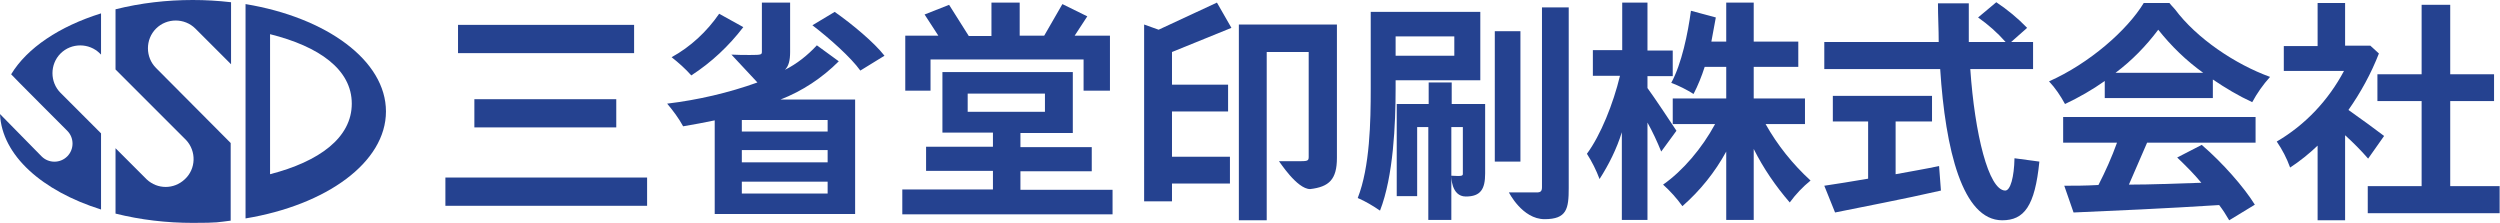
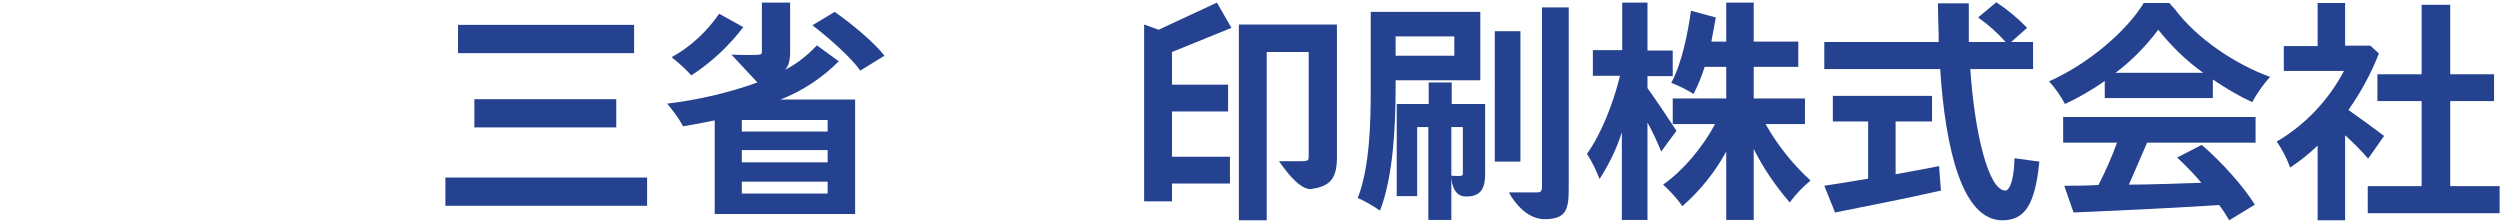
<svg xmlns="http://www.w3.org/2000/svg" id="_レイヤー_1" version="1.1" viewBox="0 0 673 60">
  <defs>
    <style>
      .st0 {
        fill:#254290;  }
    </style>
  </defs>
  <path class="st0" d="M119.9,47.8h54.3v7.6h-54.3s0-7.6,0-7.6ZM123.3,6.7h47.4v7.6h-47.4v-7.6h0ZM127.7,26.7h38.2v7.6h-38.2s0-7.6,0-7.6Z" />
  <path class="st0" d="M584,.8s.9,1.1,1.5,1.7c5.8,7.8,16.2,14.8,25.6,18.2-1.9,2.1-3.5,4.4-4.8,6.8-3.7-1.7-7.2-3.8-10.6-6.1v5h-29.1v-4.6c-3.4,2.4-6.9,4.4-10.7,6.2-1.2-2.2-2.6-4.3-4.3-6.1,10.8-4.8,21-13.7,25.5-21.1h6.9,0ZM573.1,49.7c6.1,0,12.8-.3,19.5-.5-2-2.4-4.2-4.6-6.5-6.8l6.6-3.4c5.6,4.8,11.4,11.4,14.3,16.1l-6.9,4.2c-.8-1.4-1.7-2.8-2.7-4.1-14,.9-29.7,1.6-39.2,2l-2.5-7.2c2.6,0,5.7,0,9.2-.2,1.9-3.7,3.6-7.5,5-11.4h-14.5v-6.9h51.8v6.9h-29.2l-4.9,11.3h0ZM593.1,19.6c-4.6-3.3-8.6-7.2-12.1-11.6-3.3,4.4-7.1,8.3-11.5,11.6h23.6Z" />
  <path class="st0" d="M640.4,14.4c-2.1,5.4-4.9,10.5-8.2,15.2,3,2.1,8.2,5.9,9.6,7l-4.3,6.1c-1.9-2.2-4-4.3-6.2-6.3v22.9h-7.4v-20.1c-2.3,2.2-4.8,4.2-7.4,5.9-.9-2.5-2.1-4.8-3.6-7,7.7-4.5,13.9-11.1,18.1-19h-16.2v-6.7h9.1V.8h7.4v11.5h6.8l2.3,2.1h0ZM659.6,1.3v18.7h11.8v7.2h-11.8v22.9h13.3v7.3h-35.5v-7.3h14.5v-22.9h-11.9v-7.2h11.9V1.3h7.7Z" />
  <path class="st0" d="M192.4,57.6v-25.2c-2.8.6-5.6,1.1-8.5,1.6-1.2-2.2-2.7-4.2-4.3-6.1,8.3-1,16.5-2.9,24.3-5.7l-7-7.5c1.6.1,3.6.1,5,.1,3.2,0,3.2-.1,3.2-1V.7h7.6v13.3c0,2.3-.4,3.8-1.4,4.8,3.2-1.6,6.1-3.9,8.6-6.6l5.9,4.3c-4.5,4.5-9.8,8-15.7,10.3h20.1v30.8h-37.8ZM200.1,7.3c-3.9,5.1-8.6,9.5-14,13-1.6-1.8-3.4-3.4-5.3-4.9,5.1-2.8,9.5-6.9,12.8-11.7,0,0,6.5,3.6,6.5,3.6ZM222.8,35.4v-3.1h-23.1v3.1h23.1ZM199.7,40.4v3.3h23.1v-3.3h-23.1ZM199.7,52.1h23.1v-3.2h-23.1v3.2ZM231.6,19c-2.5-3.5-8.2-8.6-12.9-12.2l6-3.6c4.7,3.3,10.6,8.2,13.4,11.8l-6.5,4Z" />
-   <path class="st0" d="M274.7,35.8v3.8h19.2v6.5h-19.2v5h24.8v6.6h-56.6v-6.7h24.4v-5h-18v-6.5h18v-3.8h-13.6v-16.3h35.1v16.4h-14.1,0ZM248.9,3.9l6.6-2.6,5.3,8.4h6.1V.7h7.6v8.9h6.6l4.9-8.5,6.7,3.3-3.4,5.2h9.5v14.8h-7.1v-8.4h-41.2v8.4h-6.8v-14.8h8.9l-3.7-5.7h0ZM260.5,25.2v4.9h20.8v-4.9h-20.8Z" />
  <path class="st0" d="M315.5,14v8.8h15.1v7.2h-15.1v12.2h15.6v7.2h-15.6v4.8h-7.5V6.6l3.9,1.4,15.7-7.3,3.9,6.8-16,6.5ZM344.3,43.4h4.8c2.9,0,3.2,0,3.2-1.2V14h-11.3v45.3h-7.5V6.6h26.4v35.9c0,5.8-2.1,7.8-7.2,8.4-3.6,0-8.3-7.5-8.4-7.5h0Z" />
  <path class="st0" d="M398.5,21.6h-22.8v2.2c0,9.6-.6,23.7-4.2,32.9-1.9-1.3-3.9-2.5-6-3.4,3.3-8.4,3.5-20.7,3.5-29.4V3.2h29.5v18.4ZM391.5,9.8h-15.8v5.2h15.8v-5.2ZM390.7,47.4v11.8h-6.2v-25h-3v18.6h-5.5v-24.8h8.6v-5.8h6.2v5.8h9v18.7c0,4.2-1.2,6.2-5.2,6.2s-3.9-5.5-3.9-5.5h0ZM390.7,34.2v13.1c3.1.2,3.1,0,3.1-.6v-12.5s-3.1,0-3.1,0ZM409.3,8.3v35.2h-6.9V8.4h6.9ZM415.3,2h7v48.6c0,5.6-.5,8.4-6.5,8.4s-9.6-7.2-9.6-7.2h7.5c1,0,1.4-.3,1.4-1.4V2" />
  <path class="st0" d="M443.5.7v12.9h6.8v6.9h-6.8v3.2c1.7,2.3,6.7,9.8,7.8,11.5l-4.1,5.6c-1.1-2.7-2.3-5.3-3.7-7.8v26.2h-6.9v-23.6c-1.4,4.5-3.5,8.7-6,12.6-.9-2.4-2-4.6-3.4-6.8,3.7-5,7.1-13.5,8.9-21h-7.3v-6.9h7.9V.7h6.8ZM461.9,4.7c-.3,1.7-.8,4.4-1.2,6.5h4V.7h7.4v10.5h12v6.8h-12v8.5h13.8v6.9h-10.6c3.2,5.7,7.3,10.8,12.1,15.2-2.1,1.7-4,3.7-5.6,5.9-3.8-4.4-7.1-9.2-9.7-14.4v19.1h-7.4v-18.4c-3,5.5-7,10.5-11.8,14.7-1.5-2.1-3.3-4.1-5.2-5.8,5.3-3.7,10.5-9.8,14-16.3h-11.4v-6.9h14.4v-8.5h-5.8c-.8,2.5-1.8,5-3,7.3-1.9-1.2-3.9-2.2-6-3,2.8-5.1,4.5-13.4,5.3-19.4l6.7,1.8h0Z" />
  <path class="st0" d="M549,43.5c-1.2,12-4.1,15.8-10,15.8-10.7,0-15.3-19-16.7-40.7h-31.2v-7.3h30.8c0-3.5-.2-6.9-.2-10.4h8.3v10.4h9.9c-2.2-2.5-4.7-4.7-7.4-6.6l4.9-4.1c3,2,5.8,4.3,8.3,6.9l-4.3,3.8h5.9v7.3h-16.9c1.2,17.4,4.9,32.6,9.4,32.7,1.4,0,2.4-3.6,2.5-8.7l6.7.9ZM491.1,50c3.2-.5,7.3-1.1,11.8-1.9v-15.4h-9.5v-6.9h26.7v6.9h-9.8v14.2c3.8-.7,7.9-1.4,11.7-2.2l.5,6.6c-10,2.3-21.7,4.5-28.5,5.9,0,0-2.9-7.2-2.9-7.2Z" />
-   <path class="st0" d="M27.2,56.4v-20.5l-10.9-10.9c-2.9-2.9-2.9-7.7,0-10.6s7.7-2.9,10.6,0l.3.3V3.6C16,7.1,7.3,12.9,3,20h0c0,.1,15.1,15.2,15.1,15.2,1.9,1.9,1.9,5,0,6.9s-5,1.9-6.9,0h0L0,30.7c.5,11.1,11.3,20.7,27.2,25.7Z" />
-   <path class="st0" d="M42,7.7c2.9-2.9,7.7-2.9,10.6,0l9.6,9.6V.6c-3.5-.4-6.9-.6-10.3-.6-7,0-14,.8-20.8,2.5v16.2l19,19c2.8,3,2.7,7.8-.4,10.6-2.9,2.7-7.3,2.7-10.2,0l-8.4-8.4v17.6c6.8,1.7,13.8,2.5,20.8,2.5s6.8-.2,10.2-.6v-20.9l-20.1-20.2c-2.9-2.9-2.9-7.7,0-10.6Z" />
-   <path class="st0" d="M66.1,1.1v57.7c21.8-3.6,37.8-15.1,37.8-28.8S87.9,4.7,66.1,1.1ZM72.7,46.9V9.2c13.2,3.3,22,9.5,22,18.7s-8.8,15.6-22,19Z" />
</svg>